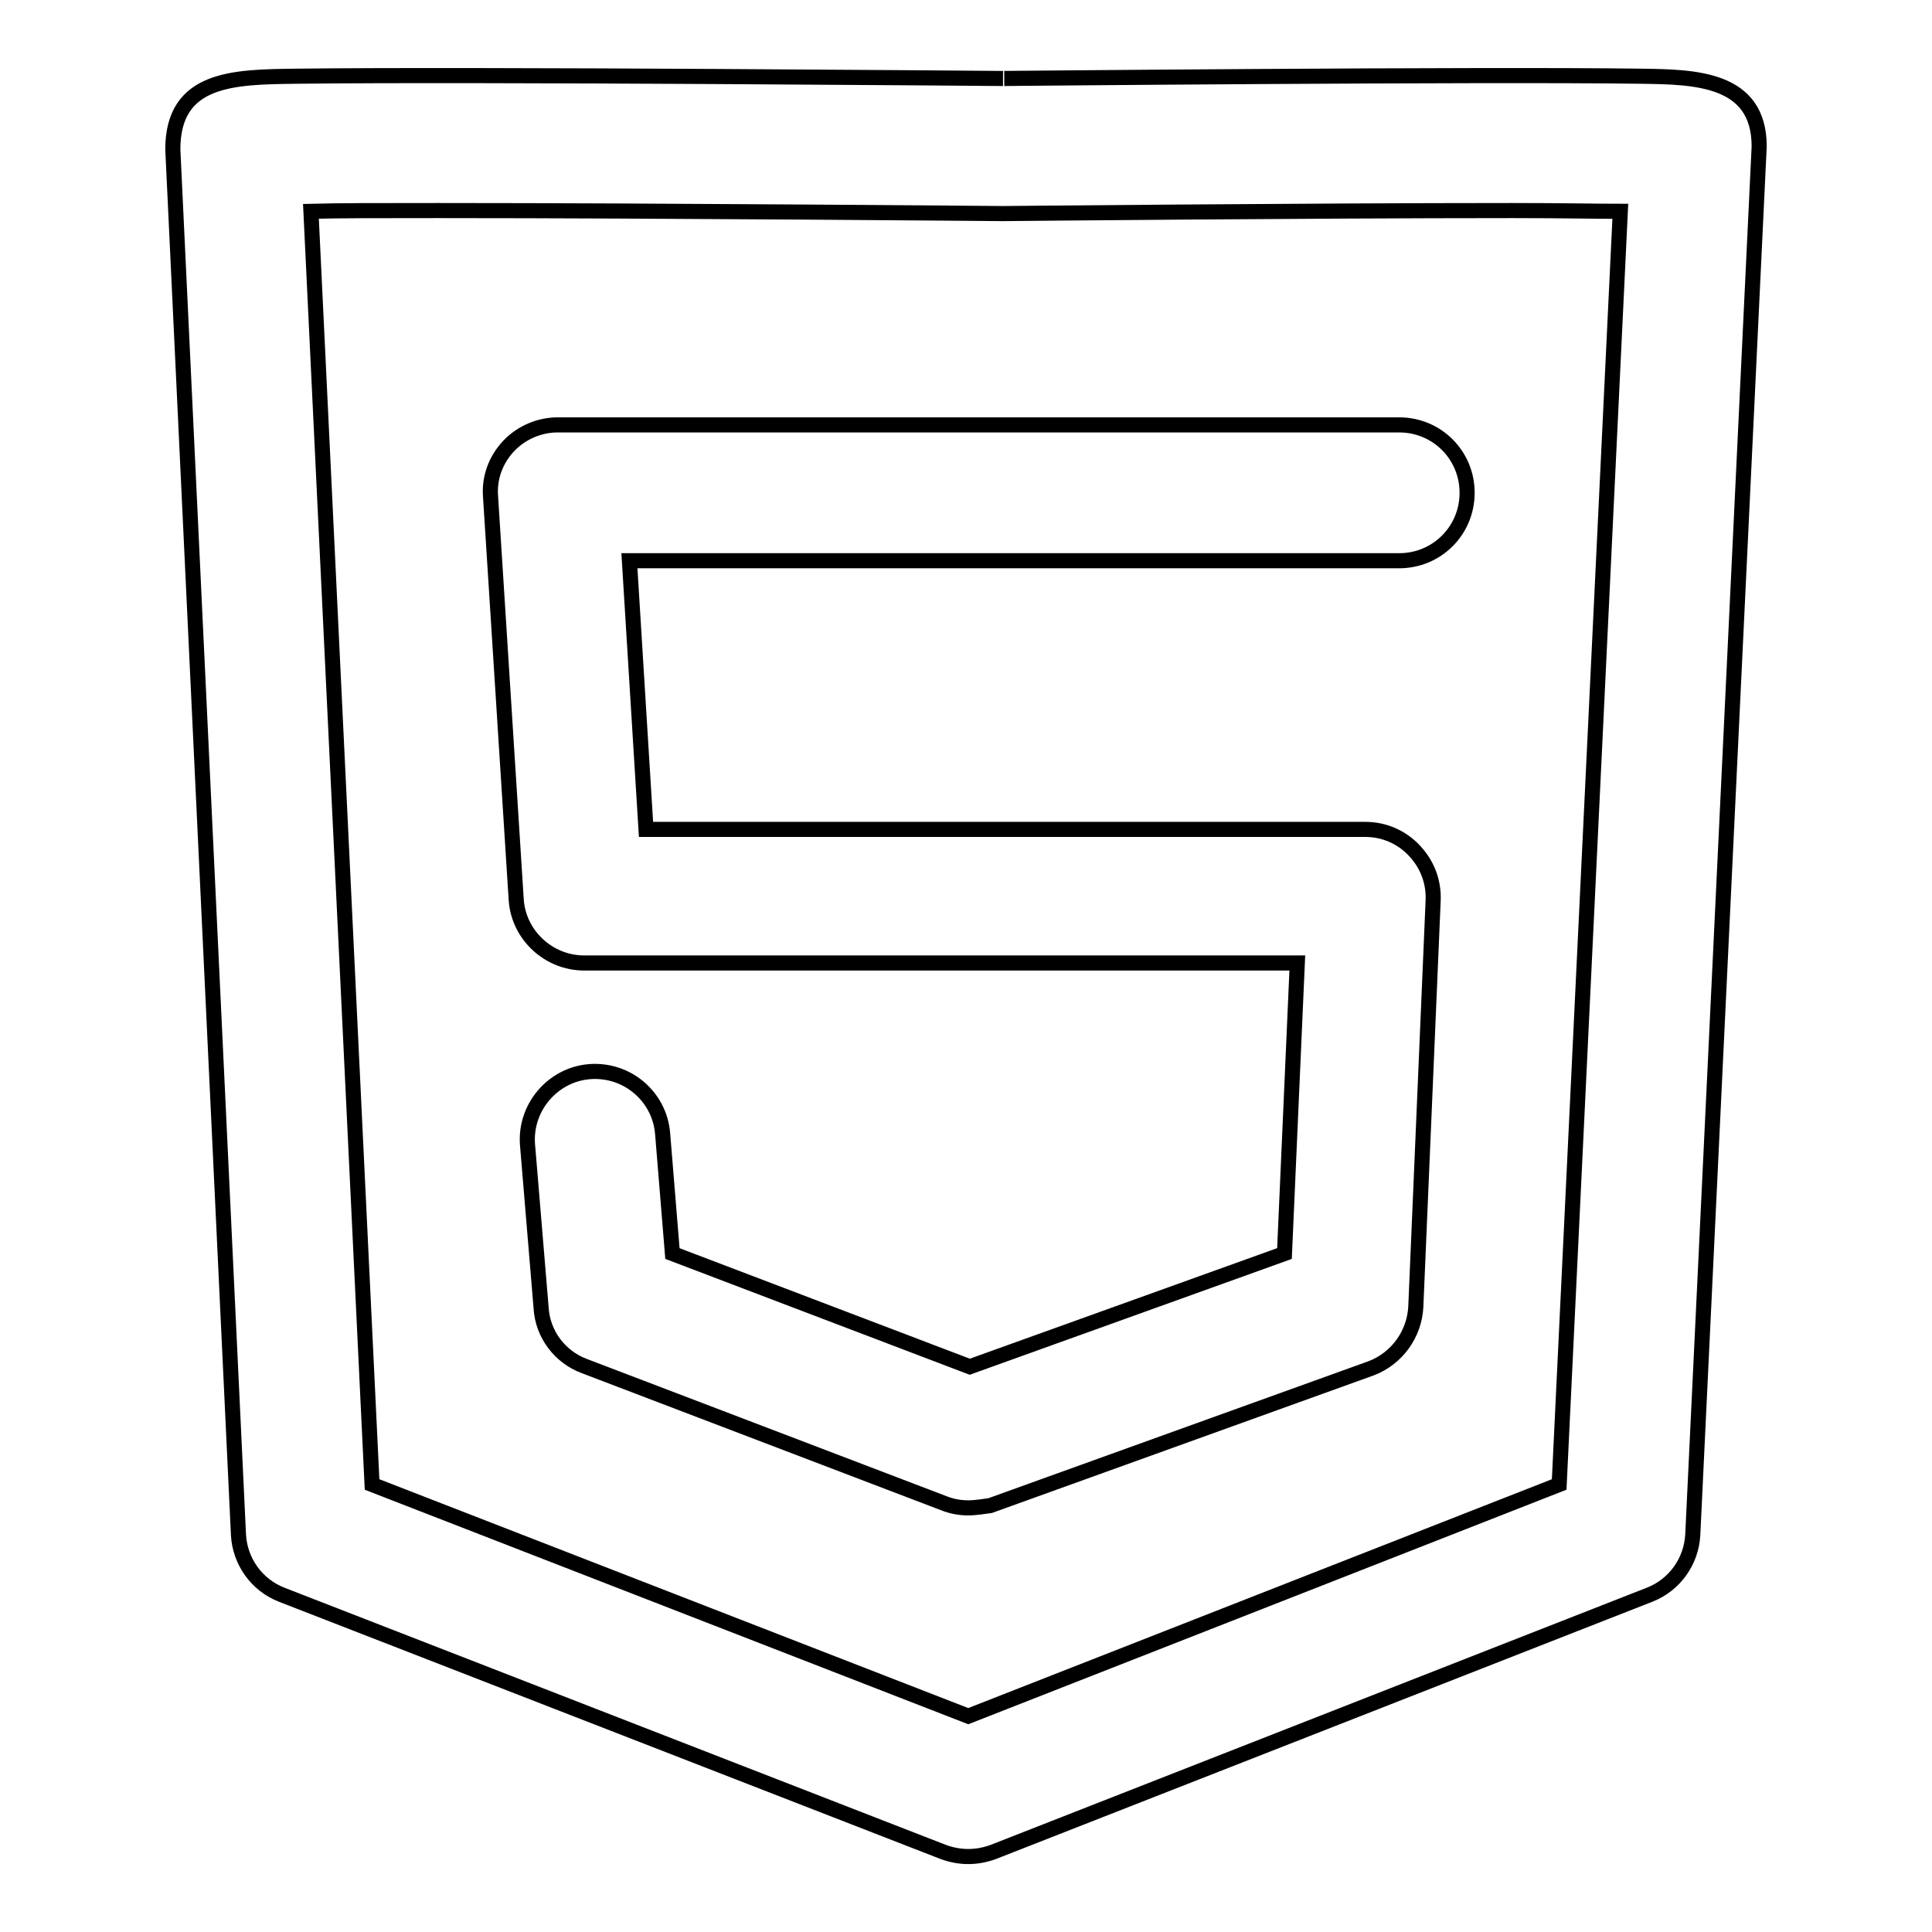
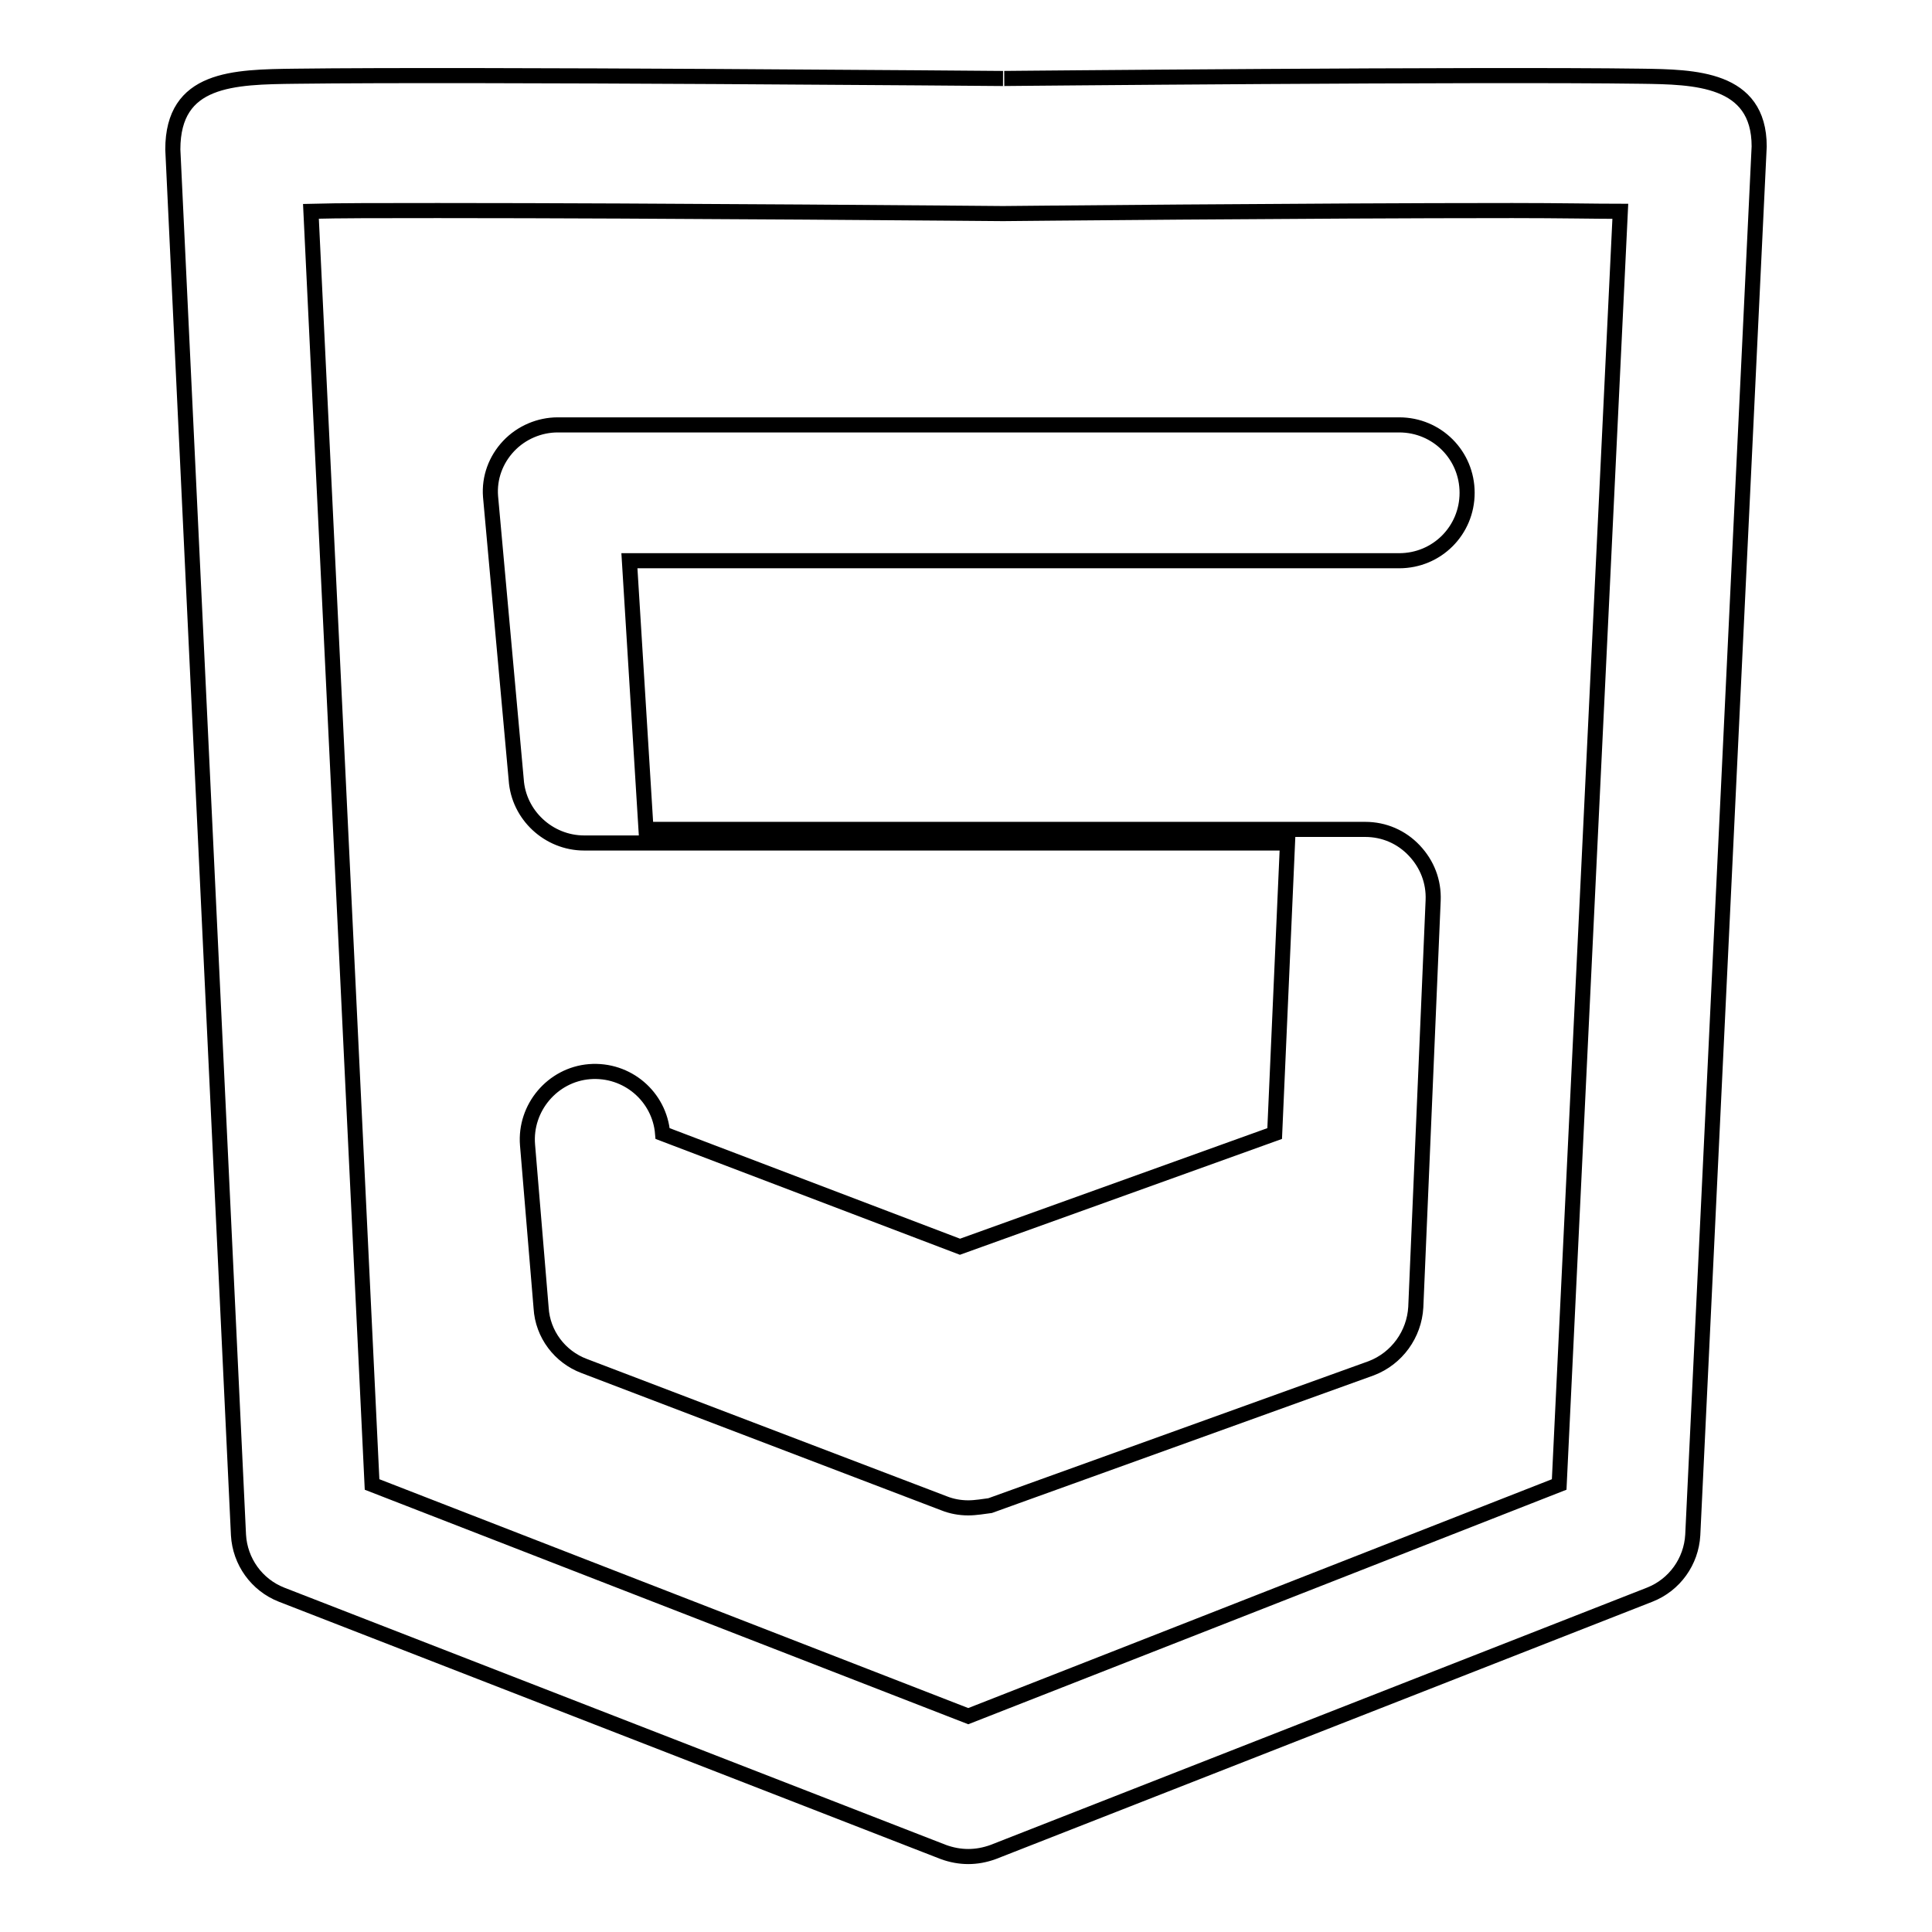
<svg xmlns="http://www.w3.org/2000/svg" version="1.1" x="0px" y="0px" viewBox="0 0 256 256" enable-background="new 0 0 256 256" xml:space="preserve">
  <g>
-     <path stroke-width="2" fill-opacity="0" stroke="#000000" d="M128.3,199.8c-1.1,0-2.2-0.2-3.2-0.6L77.4,181c-3.2-1.2-5.5-4.2-5.7-7.7l-1.8-21.6 c-0.4-4.9,3.3-9.3,8.2-9.7c5-0.4,9.3,3.3,9.7,8.2l1.3,15.9l39.4,15l41.7-15l1.7-38.5H77.4c-4.7,0-8.7-3.7-9-8.4L65,65.8 c-0.2-2.5,0.7-4.9,2.4-6.7c1.7-1.8,4.1-2.8,6.5-2.8h111.5c5,0,9,4,9,9c0,5-4,9-9,9h-102l2.2,35.6h95.3c2.5,0,4.8,1,6.5,2.8 c1.7,1.8,2.6,4.1,2.5,6.6l-2.3,53.9c-0.2,3.6-2.5,6.8-5.9,8.1l-50.5,18.2C130.4,199.6,129.3,199.8,128.3,199.8z M128.3,246 c-1.1,0-2.2-0.2-3.3-0.6l-87.7-34.1c-3.3-1.3-5.5-4.4-5.7-7.9L22.9,19.8c0-9.5,8-9.6,16.3-9.7c23.4-0.3,93.7,0.3,93.7,0.3 c-0.2,0,63.4-0.6,84.6-0.3c7,0.1,15.6,0.2,15.6,9.3l-8.8,184c-0.2,3.5-2.4,6.6-5.7,7.9l-87,34.1C130.5,245.8,129.4,246,128.3,246z  M49.3,196.7l79,30.7l78.3-30.7L214.7,28c-3.3,0-7.9-0.1-14.3-0.1c-27,0-67.5,0.4-67.5,0.4c-0.2,0-45-0.4-74.9-0.4 c-7.8,0-13.1,0-16.8,0.1L49.3,196.7z" />
+     <path stroke-width="2" fill-opacity="0" stroke="#000000" d="M128.3,199.8c-1.1,0-2.2-0.2-3.2-0.6L77.4,181c-3.2-1.2-5.5-4.2-5.7-7.7l-1.8-21.6 c-0.4-4.9,3.3-9.3,8.2-9.7c5-0.4,9.3,3.3,9.7,8.2l39.4,15l41.7-15l1.7-38.5H77.4c-4.7,0-8.7-3.7-9-8.4L65,65.8 c-0.2-2.5,0.7-4.9,2.4-6.7c1.7-1.8,4.1-2.8,6.5-2.8h111.5c5,0,9,4,9,9c0,5-4,9-9,9h-102l2.2,35.6h95.3c2.5,0,4.8,1,6.5,2.8 c1.7,1.8,2.6,4.1,2.5,6.6l-2.3,53.9c-0.2,3.6-2.5,6.8-5.9,8.1l-50.5,18.2C130.4,199.6,129.3,199.8,128.3,199.8z M128.3,246 c-1.1,0-2.2-0.2-3.3-0.6l-87.7-34.1c-3.3-1.3-5.5-4.4-5.7-7.9L22.9,19.8c0-9.5,8-9.6,16.3-9.7c23.4-0.3,93.7,0.3,93.7,0.3 c-0.2,0,63.4-0.6,84.6-0.3c7,0.1,15.6,0.2,15.6,9.3l-8.8,184c-0.2,3.5-2.4,6.6-5.7,7.9l-87,34.1C130.5,245.8,129.4,246,128.3,246z  M49.3,196.7l79,30.7l78.3-30.7L214.7,28c-3.3,0-7.9-0.1-14.3-0.1c-27,0-67.5,0.4-67.5,0.4c-0.2,0-45-0.4-74.9-0.4 c-7.8,0-13.1,0-16.8,0.1L49.3,196.7z" />
  </g>
</svg>